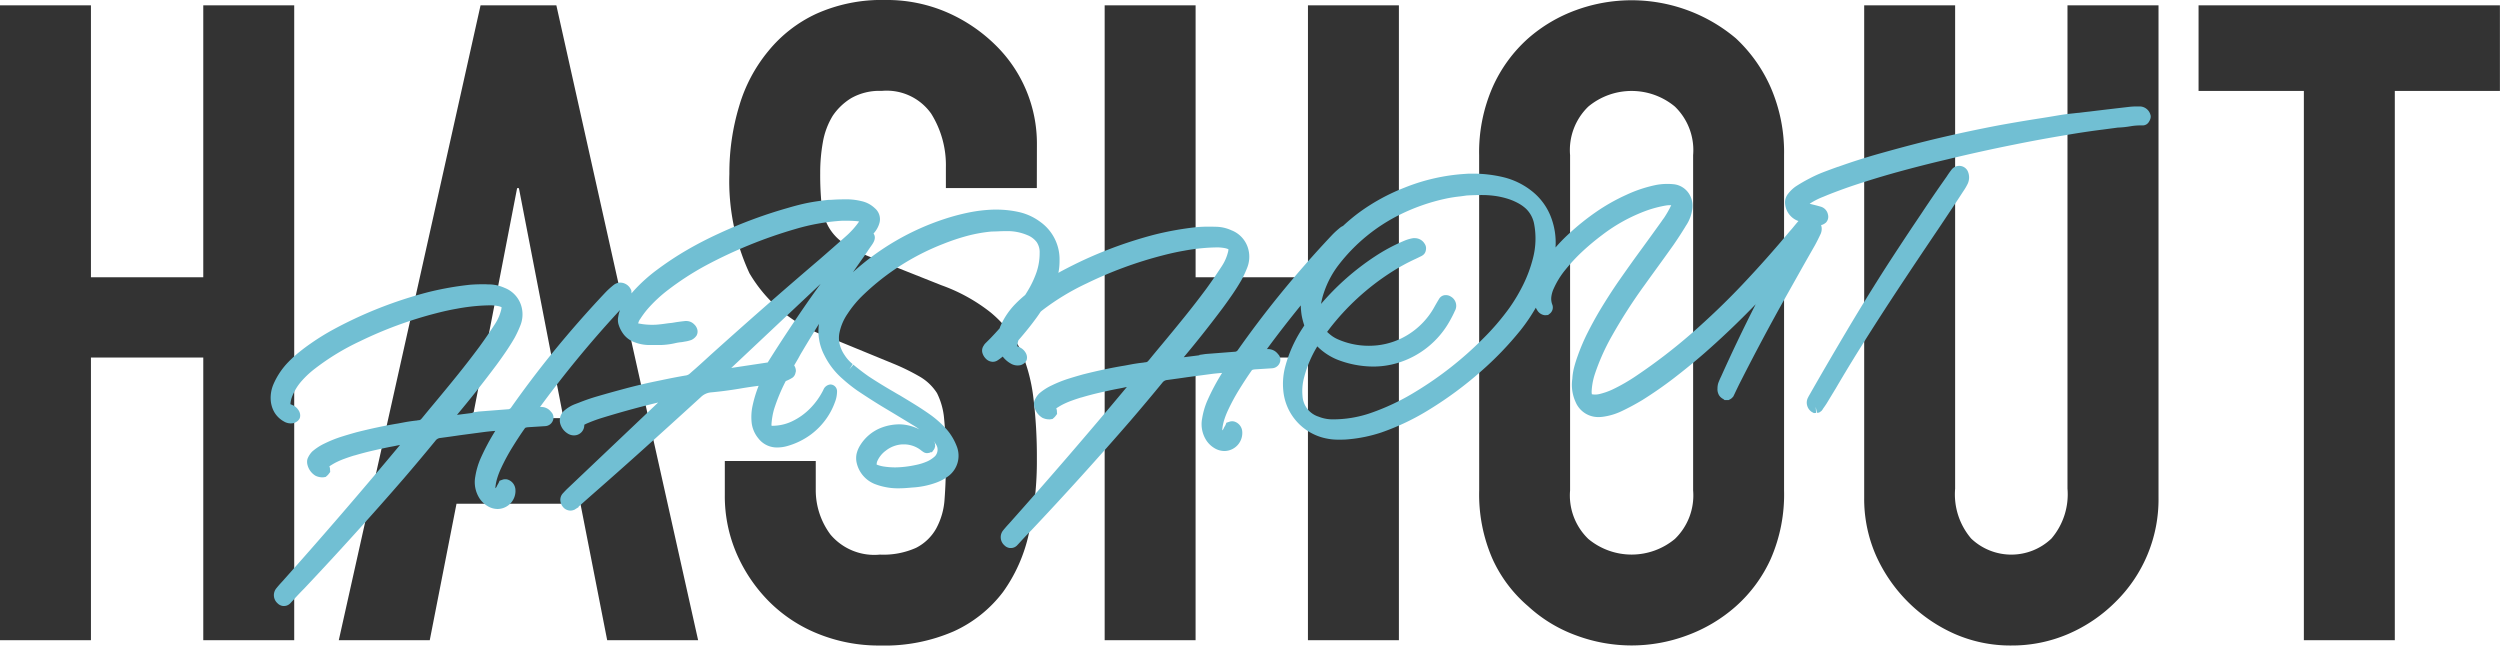
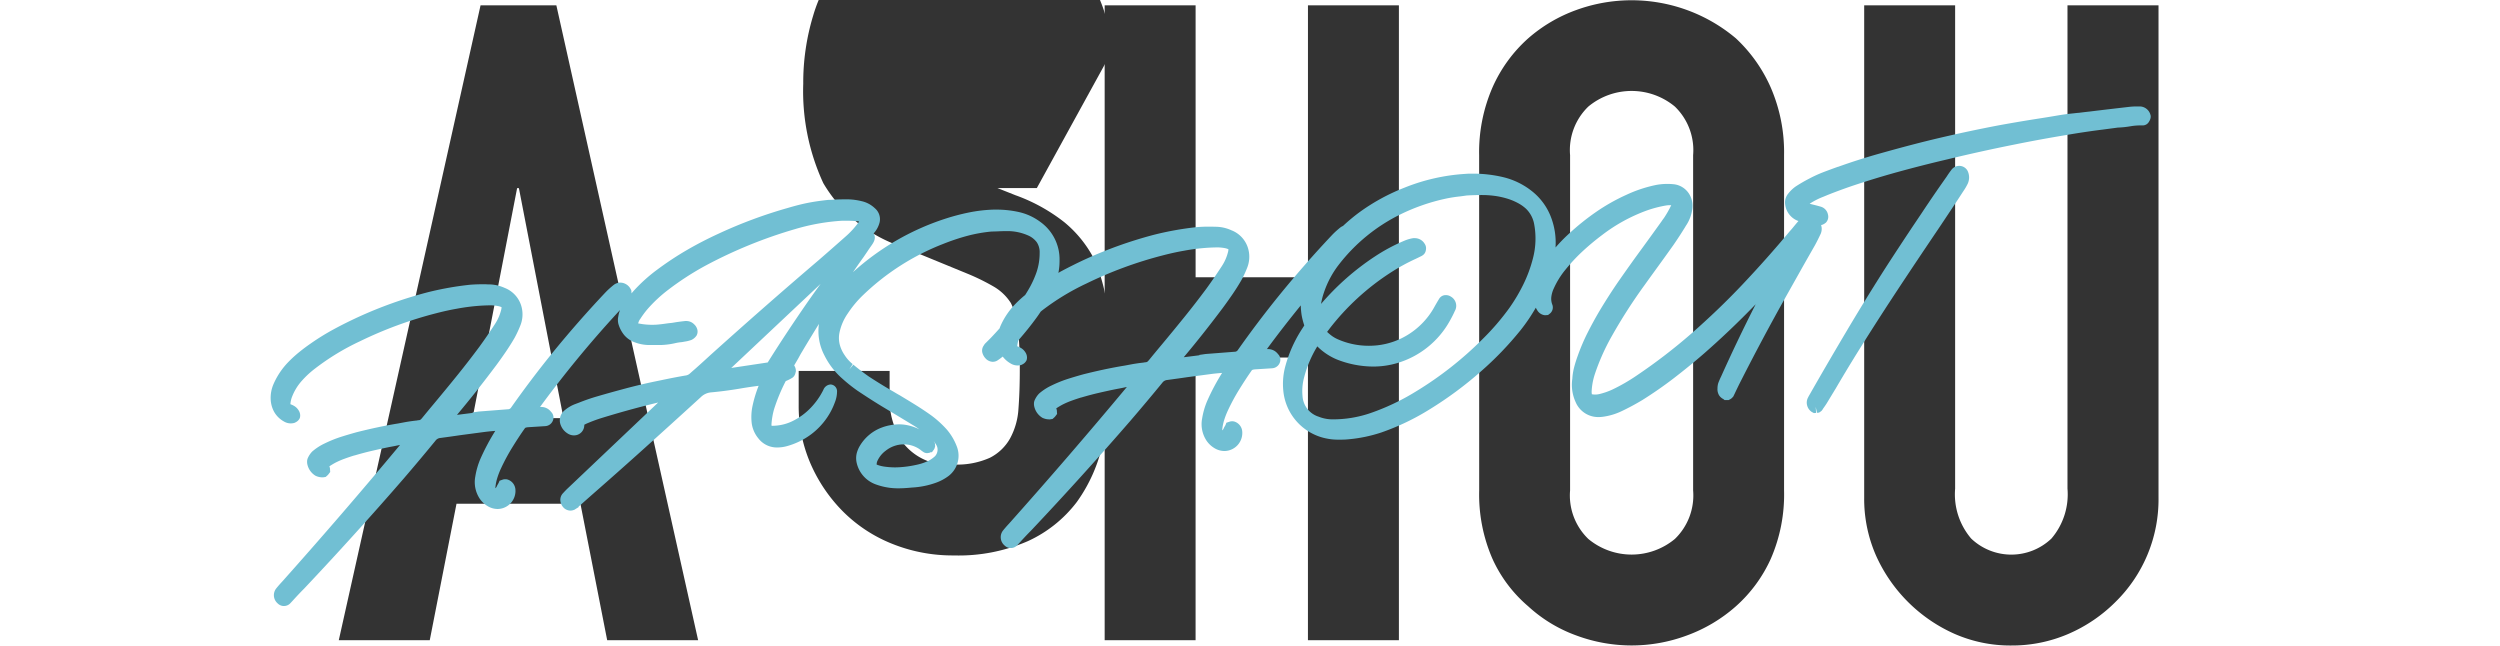
<svg xmlns="http://www.w3.org/2000/svg" width="110.701" height="28.584" viewBox="0 0 110.701 28.584">
  <g id="グループ_528" data-name="グループ 528" transform="translate(3397 339.278)">
    <g id="グループ_300" data-name="グループ 300" transform="translate(-3397 -339.278)">
-       <path id="パス_431" data-name="パス 431" d="M134.524,180.647v-28.11h4.027v12.041h4.974V152.537h4.027v28.11h-4.027V168.132h-4.974v12.515Z" transform="translate(-134.524 -152.3)" fill="#333" />
      <path id="パス_432" data-name="パス 432" d="M214.666,180.647l6.277-28.11H224.3l6.277,28.11h-4.027l-1.184-6.04h-5.488l-1.184,6.04Zm9.949-9.831-1.974-10.186h-.079l-1.974,10.186Z" transform="translate(-199.664 -152.3)" fill="#333" />
-       <path id="パス_433" data-name="パス 433" d="M319.8,159.6h-4.027v-.908a4.3,4.3,0,0,0-.651-2.388,2.41,2.41,0,0,0-2.191-1.007,2.534,2.534,0,0,0-1.342.316,2.649,2.649,0,0,0-.829.79,3.334,3.334,0,0,0-.434,1.165,7.6,7.6,0,0,0-.118,1.362,13.334,13.334,0,0,0,.059,1.382,2.619,2.619,0,0,0,.3.987,2.185,2.185,0,0,0,.691.75,6.3,6.3,0,0,0,1.244.632l3.079,1.224a7.656,7.656,0,0,1,2.171,1.2,5.21,5.21,0,0,1,1.3,1.6,7.481,7.481,0,0,1,.592,2.152,21.379,21.379,0,0,1,.158,2.744,14.459,14.459,0,0,1-.355,3.3,6.947,6.947,0,0,1-1.145,2.586,5.681,5.681,0,0,1-2.172,1.737,7.668,7.668,0,0,1-3.277.632,7.178,7.178,0,0,1-2.724-.513,6.464,6.464,0,0,1-2.171-1.421,6.9,6.9,0,0,1-1.441-2.112,6.414,6.414,0,0,1-.533-2.625v-1.5h4.027v1.263a3.289,3.289,0,0,0,.651,1.994,2.538,2.538,0,0,0,2.191.888,3.534,3.534,0,0,0,1.6-.3,2.127,2.127,0,0,0,.888-.849,3.121,3.121,0,0,0,.375-1.323q.059-.77.059-1.717a17.089,17.089,0,0,0-.079-1.816,3.141,3.141,0,0,0-.316-1.145,2.231,2.231,0,0,0-.73-.711,9.5,9.5,0,0,0-1.2-.592l-2.882-1.184a6.382,6.382,0,0,1-3.494-2.823,9.708,9.708,0,0,1-.888-4.4,10.207,10.207,0,0,1,.434-3,6.825,6.825,0,0,1,1.3-2.448,5.975,5.975,0,0,1,2.112-1.638,7.051,7.051,0,0,1,3.06-.612,6.683,6.683,0,0,1,2.744.553,7.081,7.081,0,0,1,2.152,1.461,6.1,6.1,0,0,1,1.816,4.343Z" transform="translate(-273.889 -151.272)" fill="#333" />
+       <path id="パス_433" data-name="パス 433" d="M319.8,159.6h-4.027v-.908l3.079,1.224a7.656,7.656,0,0,1,2.171,1.2,5.21,5.21,0,0,1,1.3,1.6,7.481,7.481,0,0,1,.592,2.152,21.379,21.379,0,0,1,.158,2.744,14.459,14.459,0,0,1-.355,3.3,6.947,6.947,0,0,1-1.145,2.586,5.681,5.681,0,0,1-2.172,1.737,7.668,7.668,0,0,1-3.277.632,7.178,7.178,0,0,1-2.724-.513,6.464,6.464,0,0,1-2.171-1.421,6.9,6.9,0,0,1-1.441-2.112,6.414,6.414,0,0,1-.533-2.625v-1.5h4.027v1.263a3.289,3.289,0,0,0,.651,1.994,2.538,2.538,0,0,0,2.191.888,3.534,3.534,0,0,0,1.6-.3,2.127,2.127,0,0,0,.888-.849,3.121,3.121,0,0,0,.375-1.323q.059-.77.059-1.717a17.089,17.089,0,0,0-.079-1.816,3.141,3.141,0,0,0-.316-1.145,2.231,2.231,0,0,0-.73-.711,9.5,9.5,0,0,0-1.2-.592l-2.882-1.184a6.382,6.382,0,0,1-3.494-2.823,9.708,9.708,0,0,1-.888-4.4,10.207,10.207,0,0,1,.434-3,6.825,6.825,0,0,1,1.3-2.448,5.975,5.975,0,0,1,2.112-1.638,7.051,7.051,0,0,1,3.06-.612,6.683,6.683,0,0,1,2.744.553,7.081,7.081,0,0,1,2.152,1.461,6.1,6.1,0,0,1,1.816,4.343Z" transform="translate(-273.889 -151.272)" fill="#333" />
      <path id="パス_434" data-name="パス 434" d="M395.829,180.647v-28.11h4.027v12.041h4.975V152.537h4.027v28.11H404.83V168.132h-4.975v12.515Z" transform="translate(-346.914 -152.3)" fill="#333" />
      <path id="パス_435" data-name="パス 435" d="M484.406,158.142a7.184,7.184,0,0,1,.592-3,6.339,6.339,0,0,1,1.579-2.171,6.676,6.676,0,0,1,2.152-1.263,7.166,7.166,0,0,1,7.047,1.263,6.61,6.61,0,0,1,1.54,2.171,7.187,7.187,0,0,1,.592,3v14.844a7.12,7.12,0,0,1-.592,3.04,6.268,6.268,0,0,1-1.54,2.092,6.766,6.766,0,0,1-2.191,1.3,7,7,0,0,1-4.856,0,6.324,6.324,0,0,1-2.152-1.3A6.023,6.023,0,0,1,485,176.026a7.117,7.117,0,0,1-.592-3.04Zm4.027,14.844a2.674,2.674,0,0,0,.809,2.152,3,3,0,0,0,3.83,0,2.677,2.677,0,0,0,.809-2.152V158.142a2.679,2.679,0,0,0-.809-2.152,3,3,0,0,0-3.83,0,2.676,2.676,0,0,0-.809,2.152Z" transform="translate(-418.909 -151.272)" fill="#333" />
      <path id="パス_436" data-name="パス 436" d="M588.544,152.537V174.33a6.361,6.361,0,0,1-1.9,4.619,6.691,6.691,0,0,1-2.092,1.421,6.3,6.3,0,0,1-2.527.513,6.152,6.152,0,0,1-2.507-.513,6.858,6.858,0,0,1-3.494-3.494,6.239,6.239,0,0,1-.513-2.546V152.537h4.027v21.4a3.015,3.015,0,0,0,.711,2.211,2.576,2.576,0,0,0,3.553,0,3.016,3.016,0,0,0,.711-2.211v-21.4Z" transform="translate(-492.964 -152.3)" fill="#333" />
-       <path id="パス_437" data-name="パス 437" d="M659.263,180.647v-24.32H654.6v-3.79h13.344v3.79H663.29v24.32Z" transform="translate(-557.247 -152.3)" fill="#333" />
    </g>
    <g id="グループ_301" data-name="グループ 301" transform="translate(-3385.002 -334.569)">
      <path id="パス_438" data-name="パス 438" d="M568.656,190.5a.438.438,0,0,0-.358.194c-.07.091-.135.184-.191.272l-.3.428q-.366.527-.727,1.068c-.07.107-.142.215-.217.325-.5.743-1.007,1.512-1.507,2.287-.574.9-1.143,1.827-1.692,2.752s-1.1,1.87-1.621,2.785l-.042.073v0c-.013.023-.024.044-.032.063a.474.474,0,0,0-.047.359.5.5,0,0,0,.2.287l.1.054.1-.008-.022-.274h0l.062.27.089-.01.06-.04.044-.032.025-.03a.44.44,0,0,0,.052-.078c.052-.07.1-.14.15-.217l.424-.7q.351-.6.714-1.193c.615-1,1.255-2,1.905-2.988s1.309-1.97,1.972-2.951q.422-.632.84-1.264l.214-.328a2.384,2.384,0,0,0,.183-.315.666.666,0,0,0-.009-.573A.417.417,0,0,0,568.656,190.5Z" transform="translate(-493.9 -187.864)" fill="#71bfd3" />
      <path id="パス_439" data-name="パス 439" d="M281.852,176.839l-.007-.026a.5.5,0,0,0-.475-.384c-.046,0-.092,0-.139,0a3.006,3.006,0,0,0-.382.025c-.565.065-1.13.131-1.69.2-.16.017-.32.036-.467.055-.091.007-.182.017-.266.027-.207.02-.413.047-.623.081q-.5.087-1,.163-.829.131-1.659.282c-.864.164-1.746.351-2.621.556s-1.745.437-2.614.681c-.64.178-1.281.382-1.908.607h-.012l-.035.013q-.3.108-.6.222a5.633,5.633,0,0,0-.6.273,6.99,6.99,0,0,0-.621.359,1.541,1.541,0,0,0-.328.313.611.611,0,0,0-.137.491.886.886,0,0,0,.545.711l.042.015c-.1.113-.192.228-.285.34-.03.035-.059.067-.1.113-.673.811-1.378,1.6-2.094,2.358s-1.48,1.487-2.268,2.177a24.737,24.737,0,0,1-2.413,1.852,8.021,8.021,0,0,1-1.081.623,3.046,3.046,0,0,1-.578.2.794.794,0,0,1-.33.007v-.01a.751.751,0,0,1-.009-.1,2.882,2.882,0,0,1,.14-.774,9.5,9.5,0,0,1,.759-1.7,23.29,23.29,0,0,1,1.435-2.235q.258-.36.515-.714.394-.54.779-1.083.265-.384.512-.786c.021-.037.044-.073.07-.112a1.725,1.725,0,0,0,.24-.634,1,1,0,0,0-.147-.745.921.921,0,0,0-.689-.408q-.13-.012-.26-.012a2.681,2.681,0,0,0-.5.046,5.923,5.923,0,0,0-1.327.442,8.547,8.547,0,0,0-1.337.758,10.836,10.836,0,0,0-1.189.954,7.5,7.5,0,0,0-.6.615,3.16,3.16,0,0,0-.232-1.422,2.682,2.682,0,0,0-.754-1.025,3.269,3.269,0,0,0-1.3-.66,5.78,5.78,0,0,0-1.361-.163c-.112,0-.225,0-.339.01a8.632,8.632,0,0,0-2.695.608,8.875,8.875,0,0,0-1.974,1.072,7.943,7.943,0,0,0-.755.626.633.633,0,0,0-.1.054,3.878,3.878,0,0,0-.348.309c-.829.876-1.633,1.793-2.391,2.726-.629.776-1.238,1.583-1.814,2.4a.168.168,0,0,1-.149.082l-1.288.1-.272.04v.016l-.691.087c.6-.713,1.181-1.451,1.742-2.2q.213-.29.417-.587t.394-.624a5,5,0,0,0,.253-.543,1.313,1.313,0,0,0,.066-.779,1.233,1.233,0,0,0-.765-.891,1.7,1.7,0,0,0-.685-.154c-.042,0-.083,0-.137-.005l-.188,0c-.169,0-.337.007-.51.02a13.688,13.688,0,0,0-1.879.333,18.841,18.841,0,0,0-3.1,1.107c-.36.167-.715.345-1.058.529-.034.018-.068.04-.1.059a2.715,2.715,0,0,0,.051-.547,2.035,2.035,0,0,0-.85-1.71,2.5,2.5,0,0,0-.922-.431,4.491,4.491,0,0,0-1-.114l-.162,0a6.559,6.559,0,0,0-1.1.131,9.719,9.719,0,0,0-1.051.28,11.252,11.252,0,0,0-4.064,2.361c.157-.226.313-.452.474-.675l.174-.256c.048-.074.1-.147.149-.218.1-.136.26-.362.115-.565h0l0,0a1.132,1.132,0,0,0,.269-.491.636.636,0,0,0-.213-.631,1.23,1.23,0,0,0-.583-.31,2.81,2.81,0,0,0-.585-.081h-.056c-.177,0-.355,0-.545.011-.066.005-.135.009-.22.012l-.06,0c-.334.035-.635.078-.9.13s-.561.127-.9.227a20.549,20.549,0,0,0-3.051,1.132c-.484.221-.959.466-1.413.729a13.914,13.914,0,0,0-1.325.875,7.11,7.11,0,0,0-1.077.979l-.056.069-.01-.132-.024-.048a.53.53,0,0,0-.3-.268.476.476,0,0,0-.443.064,3.838,3.838,0,0,0-.348.309c-.828.876-1.633,1.793-2.391,2.726-.63.777-1.239,1.584-1.814,2.4a.168.168,0,0,1-.149.081l-1.288.1-.272.04V190l-.691.087c.6-.713,1.181-1.452,1.741-2.2q.213-.289.417-.587c.136-.2.267-.406.394-.625a5.059,5.059,0,0,0,.253-.543,1.315,1.315,0,0,0,.066-.779,1.235,1.235,0,0,0-.765-.891,1.714,1.714,0,0,0-.685-.153c-.042,0-.083,0-.137-.005l-.186,0c-.17,0-.338.007-.512.02a13.641,13.641,0,0,0-1.879.333,18.814,18.814,0,0,0-3.1,1.107c-.359.166-.715.344-1.058.529a10.405,10.405,0,0,0-1.019.629c-.177.122-.349.25-.509.38a5.4,5.4,0,0,0-.478.434,3.283,3.283,0,0,0-.665.985,1.534,1.534,0,0,0-.127.682,1.256,1.256,0,0,0,.156.555,1.115,1.115,0,0,0,.425.418.591.591,0,0,0,.308.088.6.6,0,0,0,.128-.014l.026-.006.024-.01a.653.653,0,0,0,.071-.037.364.364,0,0,0,.133-.134l.017-.031.009-.034a.356.356,0,0,0,0-.166.409.409,0,0,0-.052-.132.578.578,0,0,0-.192-.2.926.926,0,0,0-.179-.085.1.1,0,0,1,0-.02,1.194,1.194,0,0,1,.054-.261,2.3,2.3,0,0,1,.453-.758,4.113,4.113,0,0,1,.591-.546,10.641,10.641,0,0,1,1.976-1.2,17.8,17.8,0,0,1,3.391-1.246c.3-.078.608-.147.914-.2a8.845,8.845,0,0,1,.923-.123c.2-.016.4-.024.594-.025a1.966,1.966,0,0,1,.273.028.8.8,0,0,1,.18.053.5.5,0,0,1-.012.1,2.038,2.038,0,0,1-.281.65c-.218.337-.45.675-.686,1-.317.427-.645.851-.976,1.261s-.672.825-1.013,1.233c-.179.214-.356.428-.527.637l-.056.066a.161.161,0,0,1-.1.058.538.538,0,0,0-.1.014c-.168.017-.336.041-.507.071l-.331.062c-.615.1-1.233.235-1.84.389q-.358.1-.7.208a5.461,5.461,0,0,0-.689.279,2.414,2.414,0,0,0-.565.364.955.955,0,0,0-.182.262.392.392,0,0,0-.046.19.5.5,0,0,0,.017.137.784.784,0,0,0,.336.472l.017.011.018.008a.7.7,0,0,0,.313.064h.008l.115-.018.069-.061a.538.538,0,0,0,.046-.047l.085-.112-.007-.09a.358.358,0,0,0-.022-.138l-.009-.022c.085-.056.171-.108.255-.154a3.519,3.519,0,0,1,.419-.183q.211-.077.429-.144h.011l.027-.008c.256-.075.511-.143.759-.2s.515-.116.765-.167l.227-.042c.079-.017.158-.033.238-.049-1.7,2.041-3.456,4.077-5.223,6.056q-.133.142-.253.29a.48.48,0,0,0,.052.666.4.4,0,0,0,.248.12l.042,0a.38.38,0,0,0,.268-.114c.075-.079.149-.16.221-.24.131-.141.262-.28.4-.418,1.5-1.588,2.979-3.224,4.4-4.863.471-.548.945-1.112,1.412-1.682a.3.3,0,0,1,.219-.124c.3-.039.594-.081.886-.124l1.108-.147c.144-.017.288-.031.437-.042a9.777,9.777,0,0,0-.656,1.233,3.337,3.337,0,0,0-.228.784,1.325,1.325,0,0,0,.2.991,1.116,1.116,0,0,0,.393.35.852.852,0,0,0,.4.1.8.8,0,0,0,.781-.885.5.5,0,0,0-.316-.409.385.385,0,0,0-.1-.023l-.038,0a.333.333,0,0,0-.095.013l-.152.053-.041.1c-.019.031-.065.112-.065.112l-.006.016a.313.313,0,0,1-.044.076.071.071,0,0,1-.03.025v-.011a2.087,2.087,0,0,1,.084-.434,3.385,3.385,0,0,1,.168-.434,8.9,8.9,0,0,1,.489-.911c.185-.3.379-.6.578-.878l.035-.014a.566.566,0,0,1,.092-.016l.771-.049a.388.388,0,0,0,.346-.288.359.359,0,0,0-.033-.263l-.018-.03v0l-.058-.068a.547.547,0,0,0-.417-.2h-.058a48.617,48.617,0,0,1,3.543-4.293,1.192,1.192,0,0,0-.076.279.735.735,0,0,0,0,.327,1.37,1.37,0,0,0,.257.5,1.089,1.089,0,0,0,.495.334,1.816,1.816,0,0,0,.569.11l.033,0q.136,0,.272,0c.091,0,.181,0,.271,0a3.268,3.268,0,0,0,.582-.073,2.4,2.4,0,0,1,.252-.047,1.285,1.285,0,0,0,.19-.028,1.485,1.485,0,0,0,.314-.076.546.546,0,0,0,.212-.172l.014-.018.011-.021a.363.363,0,0,0,.009-.3.466.466,0,0,0-.125-.182.481.481,0,0,0-.347-.145l-.05,0c-.129.014-.259.031-.4.051-.073.013-.145.025-.2.033-.073.006-.143.014-.215.024-.151.023-.3.041-.45.053q-.1.006-.2.006a3.017,3.017,0,0,1-.6-.06l-.016,0c0-.008,0-.018.008-.028a.547.547,0,0,1,.074-.159l.011-.013.009-.014a4.008,4.008,0,0,1,.316-.425,6.157,6.157,0,0,1,.906-.845,12.632,12.632,0,0,1,1.65-1.071,20.55,20.55,0,0,1,3.988-1.626,9.268,9.268,0,0,1,2.07-.367c.028,0,.08,0,.153,0h.059c.113,0,.235.005.366.013a1.527,1.527,0,0,1,.175.021v0a3.673,3.673,0,0,1-.6.666q-.591.524-1.186,1.041c-1.617,1.378-3.235,2.8-4.81,4.217-.218.2-.437.4-.651.59-.083.072-.165.143-.249.219a.342.342,0,0,1-.2.088c-.358.061-.709.13-1.038.2l-.384.079c-.419.089-.839.19-1.25.3s-.823.224-1.233.344c-.27.078-.543.173-.806.278l-.16.06a1.575,1.575,0,0,0-.51.311.57.57,0,0,0-.127.647.733.733,0,0,0,.283.338.514.514,0,0,0,.291.093.5.5,0,0,0,.126-.016.453.453,0,0,0,.329-.372l0-.021a.306.306,0,0,0,.008-.066.873.873,0,0,0,.081-.039c.189-.083.386-.158.58-.223.855-.267,1.733-.509,2.607-.719l-4.052,3.846c-.058.058-.115.119-.179.189a.419.419,0,0,0-.1.31.5.5,0,0,0,.1.26.436.436,0,0,0,.345.182.4.4,0,0,0,.167-.037h.01l.023-.016.162-.1,0-.022.01-.009q.368-.327.741-.655.945-.828,1.883-1.669,1.395-1.252,2.781-2.519a.741.741,0,0,1,.435-.207c.4-.036.816-.089,1.235-.159q.313-.054.634-.1l.254-.034a5.412,5.412,0,0,0-.288.978,2.424,2.424,0,0,0-.022.653,1.329,1.329,0,0,0,.3.7,1.029,1.029,0,0,0,.844.4h0a1.634,1.634,0,0,0,.406-.055,3.24,3.24,0,0,0,1.087-.529,3.11,3.11,0,0,0,.689-.718,3.01,3.01,0,0,0,.356-.687,1.339,1.339,0,0,0,.1-.5.3.3,0,0,0-.294-.3.369.369,0,0,0-.312.238,3.176,3.176,0,0,1-.586.822,2.813,2.813,0,0,1-.817.579,2.037,2.037,0,0,1-.869.19h-.02a.338.338,0,0,1-.005-.08,3.273,3.273,0,0,1,.111-.645,8,8,0,0,1,.511-1.238.054.054,0,0,1,.035-.027,1.713,1.713,0,0,0,.278-.144.34.34,0,0,0,.119-.177l.025-.1,0-.045a.449.449,0,0,0-.075-.217l.185-.316c.051-.093.1-.187.158-.28.244-.414.5-.829.754-1.244a2.311,2.311,0,0,0,.24,1.39,3.326,3.326,0,0,0,.788,1.028,6.916,6.916,0,0,0,.669.535c.346.232.7.461,1.063.683l.615.369c.3.182.6.364.893.542q.091.061.181.126a2.059,2.059,0,0,0-.544-.189,1.869,1.869,0,0,0-.361-.035,2.264,2.264,0,0,0-.809.16,1.91,1.91,0,0,0-.919.784,1.255,1.255,0,0,0-.145.345.929.929,0,0,0,0,.416,1.323,1.323,0,0,0,.793.934,2.748,2.748,0,0,0,.459.135,2.7,2.7,0,0,0,.56.059h.039c.184,0,.373-.013.557-.031l.065-.005a3.669,3.669,0,0,0,1.06-.22,2.113,2.113,0,0,0,.548-.3,1.13,1.13,0,0,0,.352-1.3,2.526,2.526,0,0,0-.438-.742,4.53,4.53,0,0,0-.682-.623c-.22-.158-.452-.313-.691-.462s-.465-.285-.708-.432c-.1-.054-.19-.109-.3-.174l-.113-.065c-.327-.192-.656-.395-.968-.6-.232-.162-.461-.338-.681-.522l-.176.21.147-.235a1.665,1.665,0,0,1-.359-.4,1.473,1.473,0,0,1-.221-.494,1.2,1.2,0,0,1,0-.52,2.305,2.305,0,0,1,.36-.824,4.712,4.712,0,0,1,.7-.836,10.73,10.73,0,0,1,3.535-2.25,9.485,9.485,0,0,1,1.06-.354,6.494,6.494,0,0,1,1.071-.191l.247-.007q.216-.012.43-.012h.08a2.237,2.237,0,0,1,.832.178.96.96,0,0,1,.412.308.788.788,0,0,1,.132.478,2.634,2.634,0,0,1-.137.853,4.344,4.344,0,0,1-.281.637c-.069.127-.144.251-.223.374a5.424,5.424,0,0,0-.43.393,3.282,3.282,0,0,0-.665.984c-.014.032-.025.066-.037.1q-.193.218-.394.428l-.1.1-.152.151a.519.519,0,0,0-.062.092l-.007.008-.013.023a.381.381,0,0,0-.023.318.573.573,0,0,0,.126.208.443.443,0,0,0,.234.142l.062.011h.03a.376.376,0,0,0,.2-.057,2.578,2.578,0,0,0,.237-.174,1.155,1.155,0,0,0,.35.306.588.588,0,0,0,.437.074l.025-.006.024-.01a.571.571,0,0,0,.069-.036.362.362,0,0,0,.134-.135l.018-.032.009-.036a.368.368,0,0,0,0-.165.436.436,0,0,0-.052-.131.585.585,0,0,0-.191-.2.929.929,0,0,0-.179-.085.136.136,0,0,1,0-.019,1.228,1.228,0,0,1,.051-.248c.287-.327.561-.666.815-1.017.059-.082.116-.165.172-.25.021-.016.04-.035.061-.051a10.667,10.667,0,0,1,1.976-1.2,17.8,17.8,0,0,1,3.39-1.245c.3-.078.609-.147.915-.2a8.829,8.829,0,0,1,.923-.123c.2-.016.4-.024.594-.025a2,2,0,0,1,.274.028.779.779,0,0,1,.179.053.485.485,0,0,1-.012.1,2.034,2.034,0,0,1-.281.65c-.222.342-.454.681-.686,1-.317.427-.645.851-.977,1.261s-.672.825-1.013,1.233c-.179.214-.356.428-.526.636l-.057.067a.16.16,0,0,1-.1.057.558.558,0,0,0-.1.014c-.168.018-.336.042-.507.072l-.331.062c-.615.1-1.232.235-1.84.388q-.359.1-.7.208a5.513,5.513,0,0,0-.689.279,2.407,2.407,0,0,0-.564.364.953.953,0,0,0-.181.261.39.39,0,0,0-.047.191.49.49,0,0,0,.017.136.782.782,0,0,0,.336.472l.016.011.018.008a.7.7,0,0,0,.313.064h.008l.115-.018.069-.061a.548.548,0,0,0,.048-.049l.084-.111-.007-.089a.361.361,0,0,0-.022-.14l-.008-.02c.085-.056.171-.108.255-.154a3.484,3.484,0,0,1,.418-.183q.211-.077.429-.144h.01l.027-.008c.256-.076.512-.143.759-.2s.515-.116.766-.166l.227-.043c.079-.017.158-.033.237-.049-1.7,2.039-3.455,4.075-5.223,6.056q-.133.142-.253.29a.48.48,0,0,0,.051.665.4.4,0,0,0,.249.121l.043,0a.379.379,0,0,0,.268-.114c.075-.079.149-.16.221-.24.131-.141.262-.28.4-.418,1.5-1.588,2.979-3.224,4.4-4.863.474-.551.947-1.115,1.412-1.682a.3.3,0,0,1,.218-.124c.3-.04.593-.081.886-.124l1.107-.147c.144-.017.289-.031.437-.042a9.672,9.672,0,0,0-.656,1.233,3.321,3.321,0,0,0-.228.784,1.327,1.327,0,0,0,.2.991,1.117,1.117,0,0,0,.393.35.854.854,0,0,0,.4.1.8.8,0,0,0,.781-.885.5.5,0,0,0-.314-.408.367.367,0,0,0-.1-.023l-.039,0a.318.318,0,0,0-.091.012l-.156.052-.041.107c-.019.031-.065.111-.065.111l-.006.016a.308.308,0,0,1-.044.076.072.072,0,0,1-.029.025v-.011a2.1,2.1,0,0,1,.084-.434,3.39,3.39,0,0,1,.168-.434,8.87,8.87,0,0,1,.49-.911c.186-.3.38-.6.577-.878l.035-.014a.606.606,0,0,1,.092-.016l.771-.049a.389.389,0,0,0,.347-.29.363.363,0,0,0-.033-.261l-.019-.03v0l-.058-.068a.547.547,0,0,0-.417-.2h-.058c.481-.657.984-1.3,1.5-1.936a3.192,3.192,0,0,0,.043.462,3.3,3.3,0,0,0,.086.346l.026.082-.076.119c-.031.046-.062.094-.091.142a5.789,5.789,0,0,0-.663,1.511,2.991,2.991,0,0,0-.1,1.105,2.383,2.383,0,0,0,1.921,2.129,2.461,2.461,0,0,0,.465.05h.078c.109,0,.209,0,.313-.007l.1-.008a6.4,6.4,0,0,0,1.457-.3,10.656,10.656,0,0,0,2.172-1.042,16.389,16.389,0,0,0,2.231-1.652,14.541,14.541,0,0,0,1.767-1.834,7.9,7.9,0,0,0,.678-1,1.208,1.208,0,0,0,.064.114.445.445,0,0,0,.163.162.488.488,0,0,0,.108.045.334.334,0,0,0,.088.012l.119-.009.059-.046a.351.351,0,0,0,.133-.406.716.716,0,0,1-.048-.341,1.235,1.235,0,0,1,.106-.374,3.648,3.648,0,0,1,.519-.838,7.719,7.719,0,0,1,.76-.816,10.919,10.919,0,0,1,.866-.722,7.443,7.443,0,0,1,1.974-1.084,5.208,5.208,0,0,1,.838-.22,1.209,1.209,0,0,1,.2-.017h.049a4.564,4.564,0,0,1-.323.568c-.035.046-.07.093-.1.14q-.44.614-.886,1.226c-.325.442-.65.9-.966,1.352s-.621.928-.91,1.411c-.185.314-.361.637-.525.962a8.846,8.846,0,0,0-.435,1.022c-.059.161-.11.324-.153.487a2.634,2.634,0,0,0-.083.521,1.826,1.826,0,0,0,.147,1.031,1.084,1.084,0,0,0,1.015.663,1.508,1.508,0,0,0,.159-.009,2.771,2.771,0,0,0,.866-.254c.306-.145.613-.31.916-.492.478-.3.949-.626,1.4-.973s.9-.714,1.317-1.076c.795-.695,1.564-1.429,2.3-2.192-.535,1.05-1.047,2.121-1.532,3.2l-.022.044c-.033.072-.065.146-.1.237a.783.783,0,0,0-.038.245.524.524,0,0,0,.079.319.494.494,0,0,0,.185.157l.049.041h.1l.081,0,.06-.032a.367.367,0,0,0,.084-.059l.058-.06.024-.047c.053-.106.1-.212.15-.313q.1-.208.209-.419c.606-1.191,1.243-2.385,1.893-3.546q.4-.712.8-1.424c.181-.32.363-.639.547-.961.086-.159.168-.322.247-.492a.558.558,0,0,0,.047-.28.758.758,0,0,0-.025-.115.4.4,0,0,0,.11-.04.538.538,0,0,0,.085-.056l.018-.014.015-.017a.372.372,0,0,0,.076-.34.451.451,0,0,0-.328-.351c-.1-.029-.2-.056-.319-.085l-.164-.041a3.056,3.056,0,0,1,.6-.308l.212-.088c.33-.131.672-.257,1.013-.375.709-.239,1.423-.457,2.123-.649s1.422-.376,2.144-.545c.993-.241,2-.463,2.984-.659.735-.149,1.48-.286,2.215-.408l.144-.024c.51-.087,1.035-.165,1.56-.231l.582-.077.06-.009a4.138,4.138,0,0,0,.559-.057,2.642,2.642,0,0,1,.452-.04l.125,0a.32.32,0,0,0,.248-.154.715.715,0,0,0,.046-.085.362.362,0,0,0,.035-.181ZM244.373,188.4a5.055,5.055,0,0,1,.577-1.347,2.7,2.7,0,0,0,.858.577,4.415,4.415,0,0,0,1.619.317,3.709,3.709,0,0,0,1.062-.154,3.939,3.939,0,0,0,2.328-1.868c.083-.148.162-.3.223-.439a.507.507,0,0,0,.027-.055.467.467,0,0,0-.2-.579.4.4,0,0,0-.23-.068h0a.335.335,0,0,0-.288.156c-.076.124-.15.251-.221.379a3.337,3.337,0,0,1-1.114,1.187,3.248,3.248,0,0,1-1.4.5,3.59,3.59,0,0,1-.384.021,3.375,3.375,0,0,1-1.4-.3,1.417,1.417,0,0,1-.306-.192c-.067-.055-.111-.095-.14-.122.015-.022.036-.05.064-.085a.433.433,0,0,0,.048-.064,10.85,10.85,0,0,1,2.678-2.462,8.782,8.782,0,0,1,1.147-.631c.063-.03.129-.062.18-.088a.622.622,0,0,0,.1-.053.32.32,0,0,0,.146-.192.485.485,0,0,0,.018-.114.339.339,0,0,0-.057-.206.506.506,0,0,0-.444-.256h-.045l-.021,0a1.647,1.647,0,0,0-.386.11,7.915,7.915,0,0,0-1.311.7,11.378,11.378,0,0,0-2.384,2.1v-.007a3.038,3.038,0,0,1,.133-.515,4.169,4.169,0,0,1,.66-1.224,7.772,7.772,0,0,1,2.71-2.212,8.749,8.749,0,0,1,2.01-.7,5.909,5.909,0,0,1,.631-.1c.1-.012.2-.027.3-.041.224-.014.448-.021.68-.021a4.326,4.326,0,0,1,.63.047,3.717,3.717,0,0,1,.5.115,2.626,2.626,0,0,1,.46.192,1.679,1.679,0,0,1,.364.257,1.264,1.264,0,0,1,.352.649,3.466,3.466,0,0,1-.049,1.545,6,6,0,0,1-.418,1.139,7.63,7.63,0,0,1-.624,1.054,10.718,10.718,0,0,1-1.191,1.384,15.635,15.635,0,0,1-2.964,2.326,10.134,10.134,0,0,1-1.984.943,5.1,5.1,0,0,1-1.7.282h0a1.635,1.635,0,0,1-.607-.118,1.022,1.022,0,0,1-.715-.913A2.346,2.346,0,0,1,244.373,188.4Zm-21.416-4.115q-.282.385-.552.771c-.624.9-1.226,1.806-1.791,2.71l-1.615.243Zm5.058,7.048-.031-.04-.016-.034a1.144,1.144,0,0,1,.106.151.4.4,0,0,1,.059.261.438.438,0,0,1-.107.242,1.294,1.294,0,0,1-.316.219,2.433,2.433,0,0,1-.54.173,4.688,4.688,0,0,1-.714.1q-.1.006-.2.007a3.357,3.357,0,0,1-.507-.039,1.385,1.385,0,0,1-.312-.086.468.468,0,0,1,.019-.127,1.158,1.158,0,0,1,.385-.488,1.3,1.3,0,0,1,.743-.279h.054a1.23,1.23,0,0,1,.679.2l.06.042a1.282,1.282,0,0,0,.137.1l.019.012.021.009a.292.292,0,0,0,.119.025l.1-.013.045-.024.069-.005.074-.1a.3.3,0,0,0,.039-.066l.029-.094Z" transform="translate(-198.617 -176.425)" fill="#71bfd3" />
    </g>
  </g>
</svg>